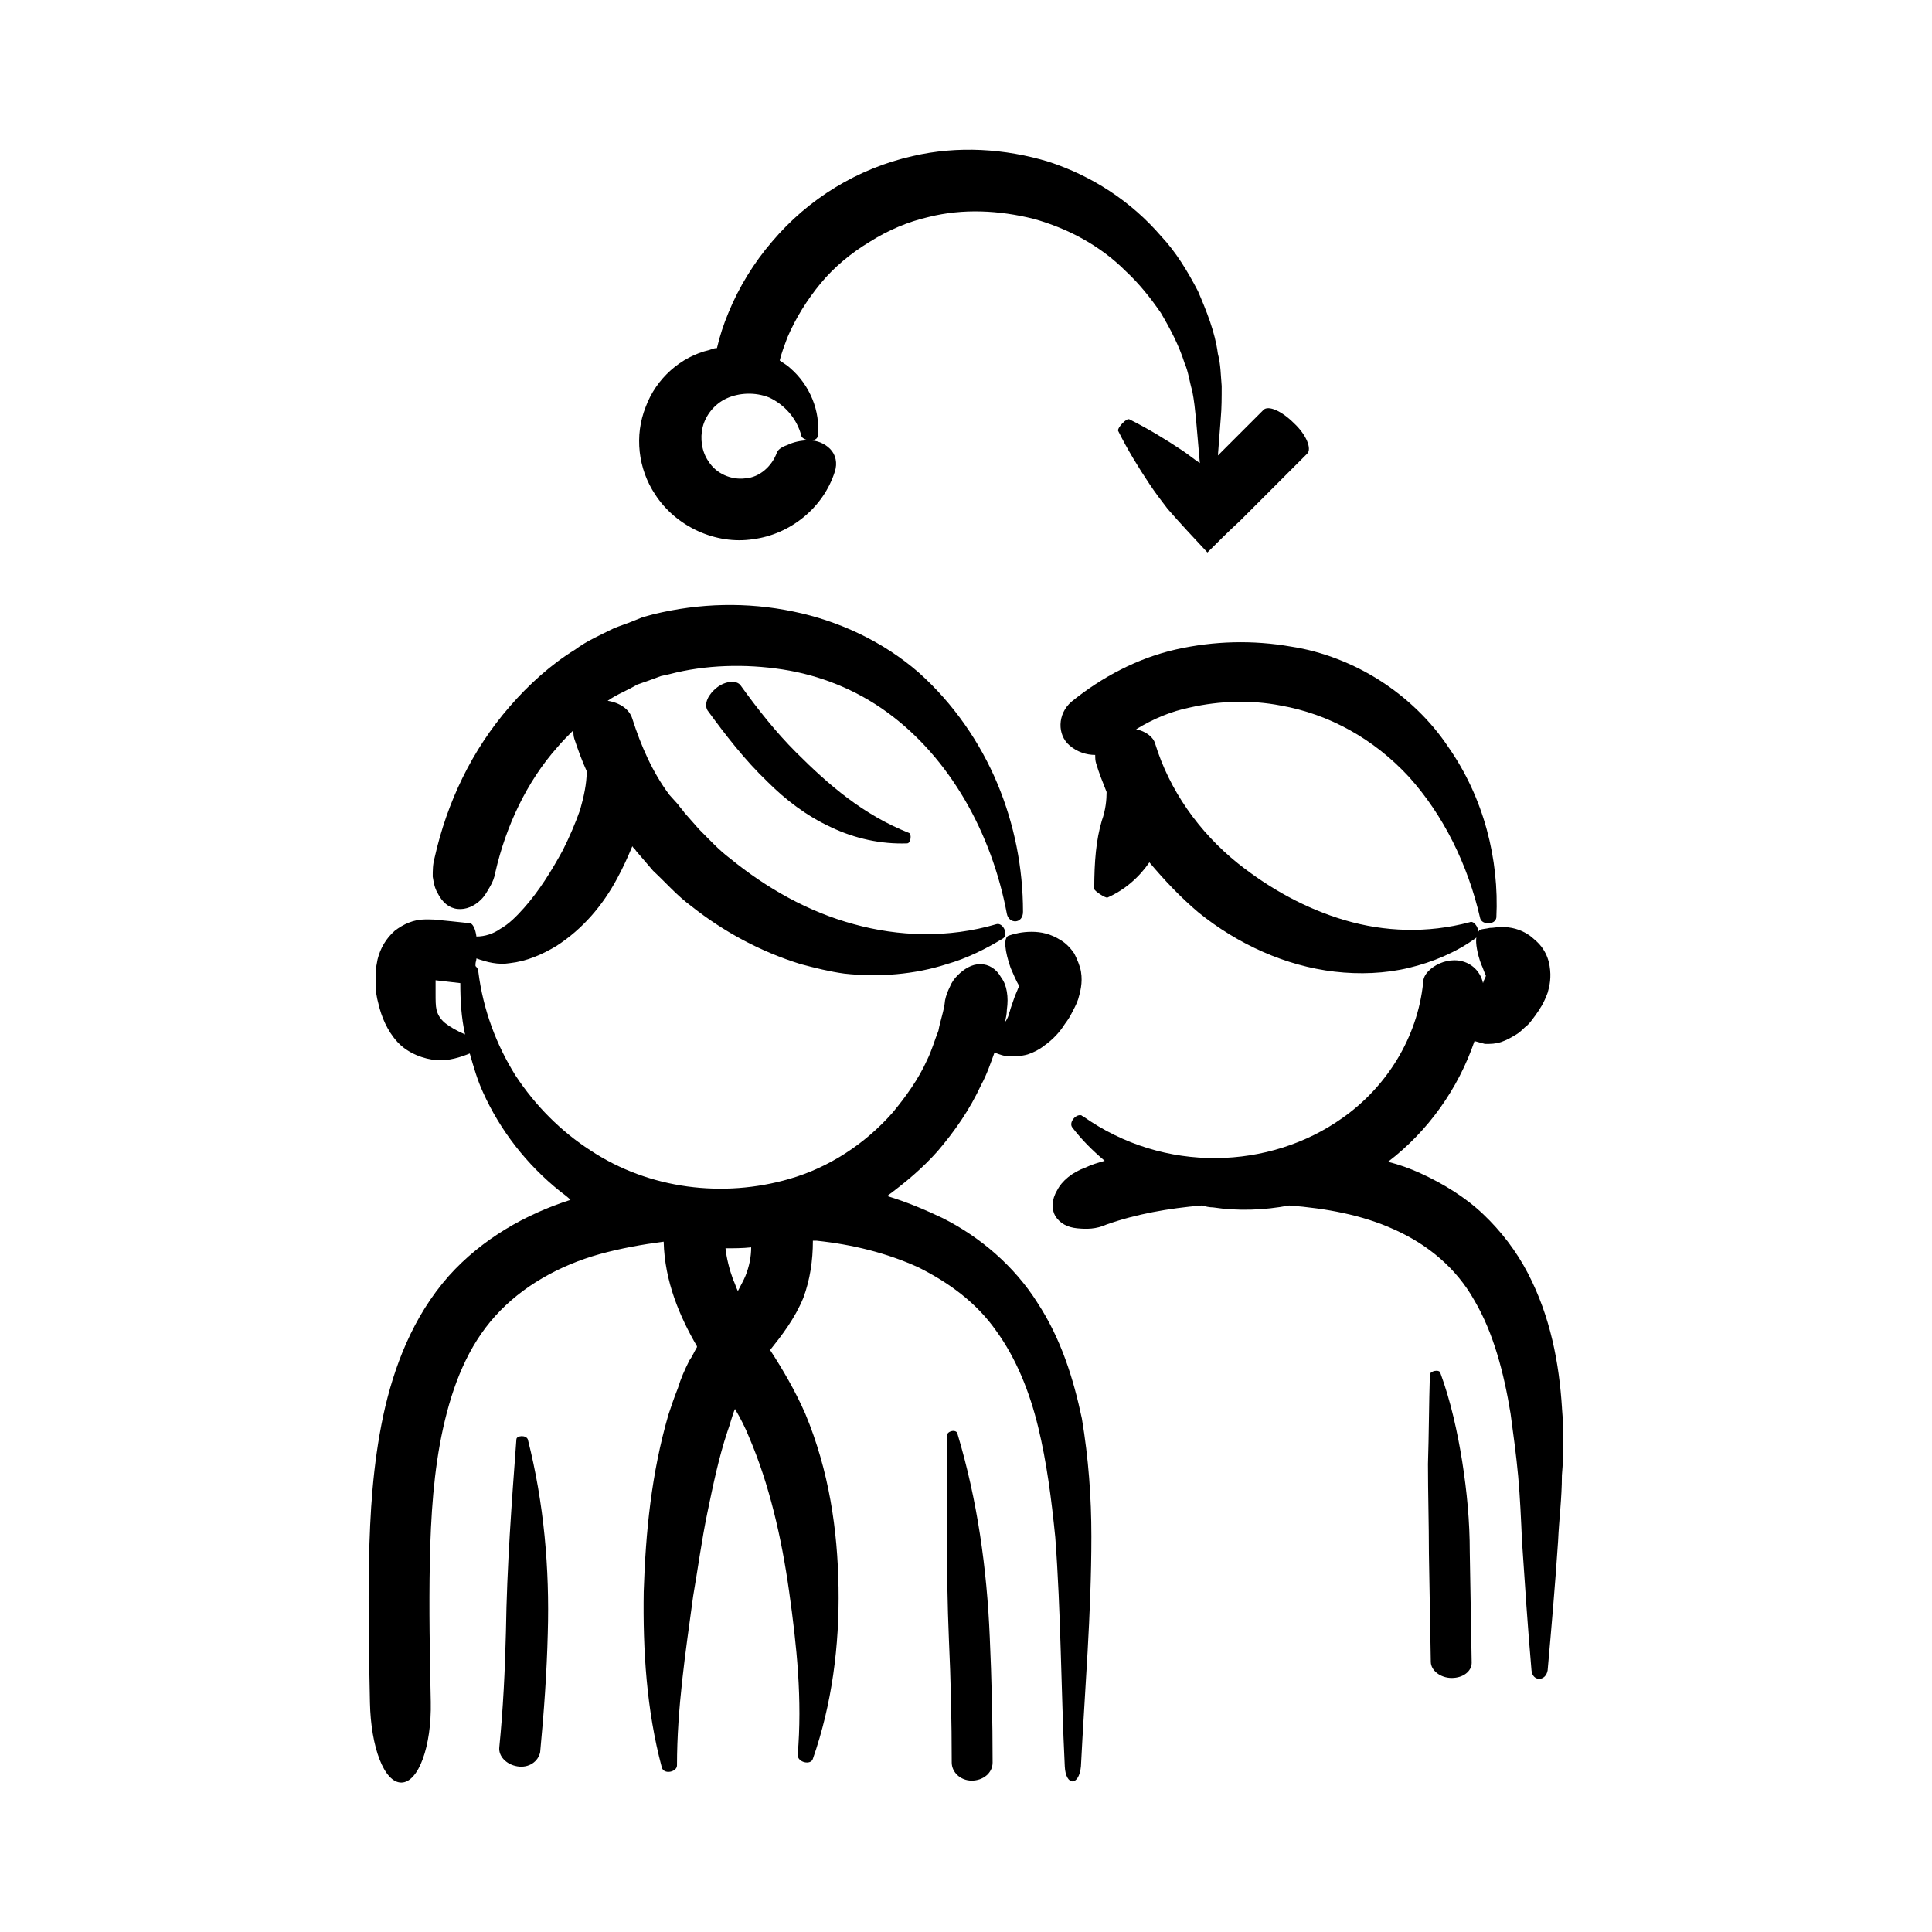
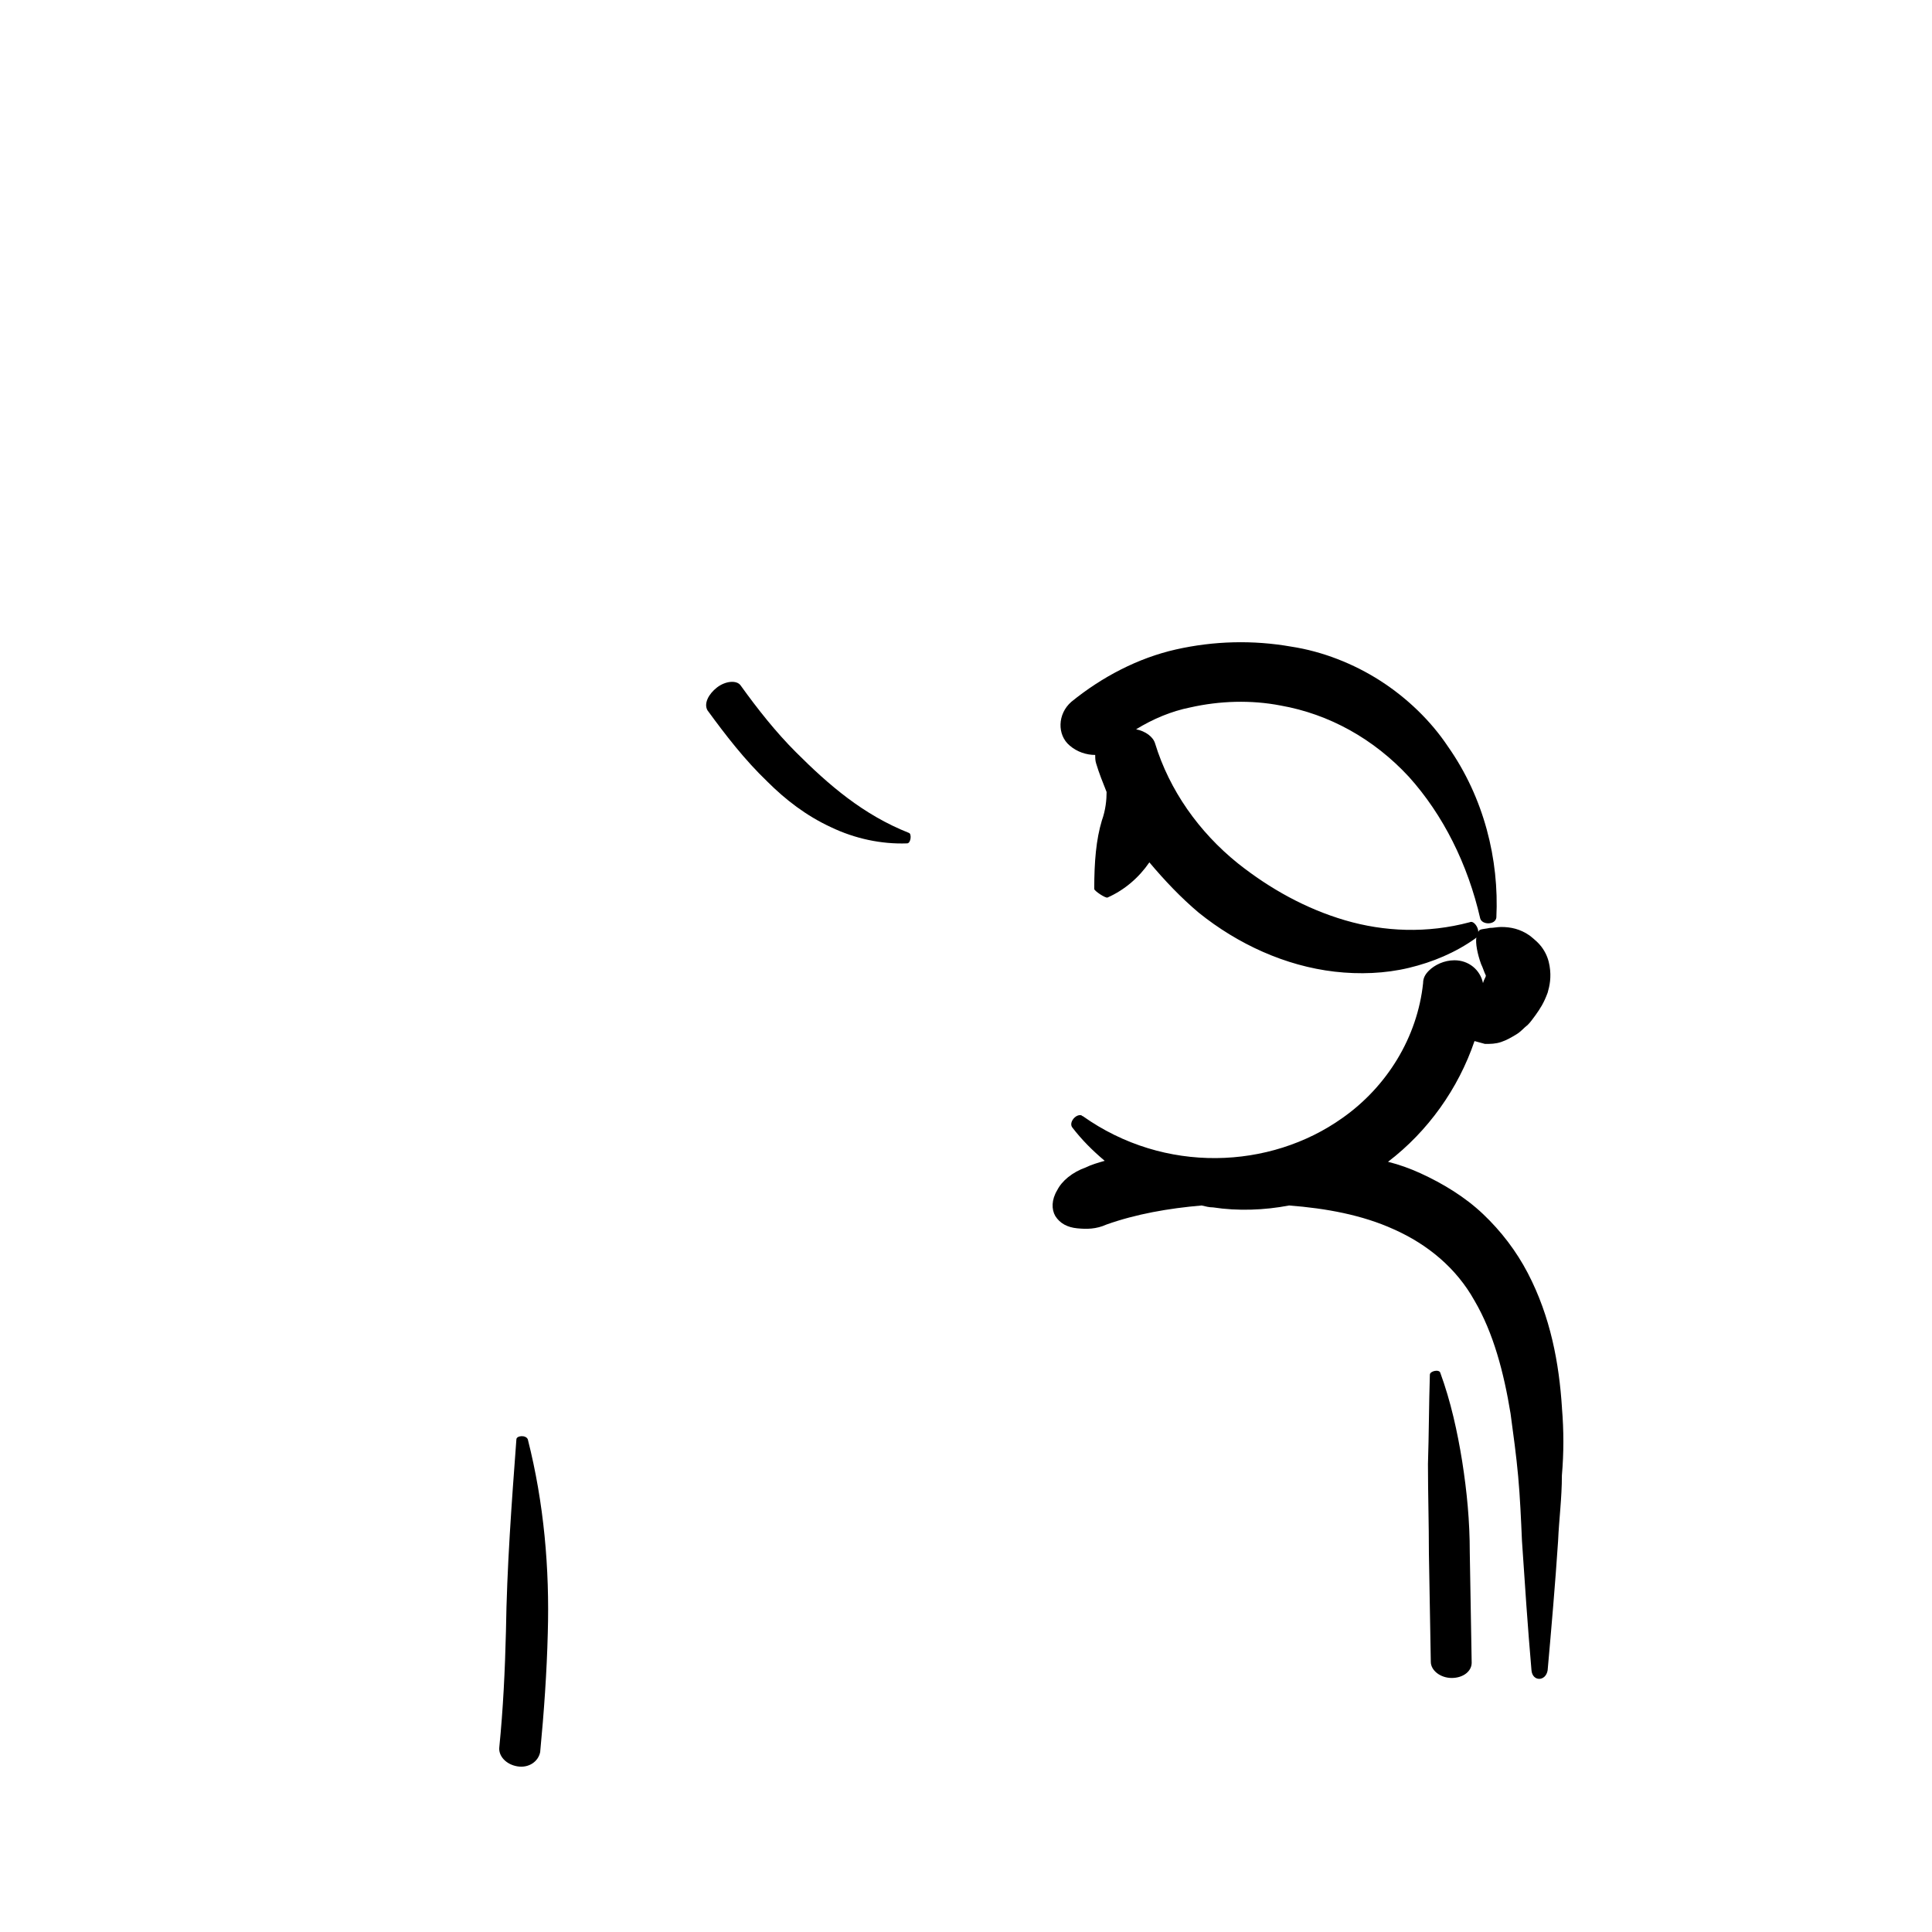
<svg xmlns="http://www.w3.org/2000/svg" fill="#000000" width="800px" height="800px" version="1.1" viewBox="144 144 512 512">
  <g>
-     <path d="m418.89 489.17c-6.047-9.574-15.113-17.383-25.191-22.418-4.785-2.266-9.574-4.281-14.609-5.793 4.785-3.527 9.32-7.305 13.352-11.84 4.535-5.289 8.566-11.082 11.586-17.633 1.512-2.769 2.519-5.793 3.527-8.566 1.258 0.504 2.519 1.008 4.031 1.008 1.512 0 3.023 0 4.785-0.504 1.512-0.504 3.023-1.258 4.281-2.266 2.519-1.762 4.281-3.777 5.543-5.793 0.754-1.008 1.258-1.762 1.762-2.769 0.504-1.008 1.258-2.266 1.762-3.777 0.504-1.762 1.258-4.281 0.754-7.305-0.25-1.512-1.008-3.273-1.762-4.785-1.008-1.512-2.266-2.769-3.527-3.527-2.769-1.762-5.289-2.266-7.809-2.266s-4.535 0.504-6.047 1.008c-1.512 0.504-1.008 4.281 0.504 8.566 0.754 1.762 1.512 3.527 2.266 4.785 0 0.25 0 0.25-0.25 0.504-0.25 0.754-0.754 1.762-1.008 2.519-0.504 1.512-1.008 2.769-1.258 3.777-0.25 0.504-0.25 1.008-0.504 1.512-0.25 0.504-0.504 1.008-0.754 1.258 0.25-1.008 0.504-2.266 0.504-3.273 0.25-1.762 0.25-3.273 0-4.785-0.25-1.512-0.754-2.769-1.512-3.777-1.258-2.266-3.273-3.527-5.543-3.527-2.266 0-4.281 1.258-6.047 3.023-0.754 0.754-1.512 1.762-2.016 3.023-0.504 1.008-1.008 2.266-1.258 3.527-0.25 2.769-1.258 5.289-1.762 8.062-1.008 2.519-1.762 5.289-3.023 7.809-2.266 5.039-5.543 9.574-9.07 13.855-7.305 8.312-16.879 14.609-27.457 17.633-17.383 5.039-37.031 2.769-52.648-7.559-7.809-5.039-14.609-11.84-19.902-19.902-5.039-8.062-8.566-17.383-9.824-27.457 0-0.754-0.504-1.258-0.754-1.512v-0.504c0-0.504 0.25-1.008 0.25-1.512 2.769 1.008 5.793 1.762 8.816 1.258 4.535-0.504 8.566-2.266 12.344-4.535 7.055-4.535 12.344-10.832 16.121-17.887 1.512-2.769 2.769-5.543 4.031-8.566 0.25 0.504 0.754 0.754 1.008 1.258 1.512 1.762 3.023 3.527 4.535 5.289 3.273 3.023 6.297 6.551 10.078 9.32 8.566 6.801 18.391 12.09 28.969 15.367 3.777 1.008 7.809 2.016 11.586 2.519 9.07 1.008 18.641 0.25 27.207-2.519 5.289-1.512 10.328-4.031 14.863-6.801 1.512-1.008 0-4.281-1.762-3.777-12.848 3.777-25.945 3.273-37.785 0-12.09-3.273-23.176-9.574-32.746-17.383-3.023-2.266-5.543-5.039-8.312-7.809l-3.777-4.281c-0.504-0.754-1.258-1.512-1.762-2.266l-2.273-2.523c-4.535-6.047-7.559-13.098-9.824-20.152-0.754-2.519-3.273-4.281-6.551-4.785 2.519-1.762 5.289-2.769 7.809-4.281l4.281-1.512 2.016-0.754 2.266-0.504c9.574-2.519 20.152-2.769 29.977-1.258 9.824 1.512 19.398 5.289 27.711 11.336 16.625 12.09 27.711 31.992 31.738 53.402 0.504 2.769 4.281 2.769 4.281-0.504 0-11.586-2.266-23.176-6.801-34.008-4.535-10.832-11.586-21.16-20.906-29.473-9.32-8.062-20.906-13.602-33.25-16.121-12.09-2.519-24.688-2.266-37.031 0.754l-2.769 0.754-2.516 1.008c-1.762 0.754-3.527 1.258-5.289 2.016-3.527 1.762-7.055 3.273-10.078 5.543-6.551 4.031-12.344 9.32-17.383 15.113-10.078 11.586-16.625 25.441-19.902 40.055-0.504 1.762-0.504 3.527-0.504 5.039 0.25 1.512 0.504 3.023 1.258 4.281 1.258 2.519 3.023 4.031 5.289 4.281s4.535-0.754 6.297-2.519c1.008-1.008 1.512-2.016 2.266-3.273s1.258-2.519 1.512-4.031c2.769-12.09 8.312-23.93 16.375-33 1.258-1.512 2.769-3.023 4.281-4.535 0 0.754 0 1.512 0.25 2.266 1.008 3.023 2.016 5.793 3.273 8.566v0.25c0 3.023-0.754 6.551-1.762 10.078-1.258 3.527-2.769 7.055-4.535 10.578-3.023 5.543-6.297 10.832-10.328 15.367-2.016 2.266-4.031 4.281-6.297 5.543-1.762 1.258-4.031 2.016-6.297 2.016-0.25-2.016-1.008-3.527-1.762-3.527l-4.785-0.504-2.519-0.25c-1.512-0.25-3.023-0.25-4.535-0.25-3.023 0-5.793 1.258-8.062 3.023-2.266 2.016-3.777 4.535-4.535 7.559-0.25 1.258-0.504 2.519-0.504 3.777v1.762 1.258c0 1.512 0.25 3.273 0.754 5.039 0.754 3.273 2.266 7.055 5.039 10.078 2.769 3.023 7.055 4.535 10.328 4.785 3.273 0.25 6.297-0.754 8.816-1.762 1.008 3.527 2.016 7.055 3.527 10.328 4.535 10.078 11.586 19.145 20.402 26.199 1.008 0.754 2.016 1.512 2.769 2.266-11.84 3.777-23.426 10.328-32.242 20.152-9.574 10.832-14.609 24.184-17.383 37.031-2.769 13.098-3.527 25.945-3.777 38.543-0.25 12.594 0 25.191 0.25 37.535 0.25 11.84 3.777 21.16 8.312 21.16 4.535 0 8.062-9.574 7.809-21.41-0.25-12.344-0.504-24.688-0.25-37.031 0.25-12.09 1.008-24.184 3.527-35.52 2.519-11.336 6.551-21.664 13.855-29.727 7.055-7.809 16.879-13.352 27.711-16.375 5.543-1.512 11.082-2.519 16.879-3.273 0.25 10.578 4.281 19.902 8.816 27.711v0.25c-0.754 1.258-1.258 2.519-2.016 3.527-1.258 2.519-2.266 4.785-3.023 7.305-1.008 2.519-1.762 4.785-2.519 7.055-2.266 7.809-3.777 15.617-4.785 23.426-1.008 7.809-1.512 15.617-1.762 23.426-0.25 15.617 0.754 31.488 4.785 46.602 0.504 2.016 4.031 1.258 4.031-0.504 0-15.113 2.266-29.977 4.281-44.84 1.258-7.305 2.266-14.863 3.777-22.168 1.512-7.305 3.023-14.609 5.289-21.41 0.754-2.016 1.258-4.281 2.016-6.047 1.512 2.519 2.769 5.039 3.777 7.559 5.289 12.344 8.566 26.449 10.578 40.809 2.016 14.359 3.527 28.719 2.266 43.328 0 2.016 3.527 2.769 4.031 1.008 5.039-14.359 7.055-29.977 6.801-45.344-0.25-15.367-2.519-30.984-8.816-46.098-2.769-6.297-6.047-11.84-9.32-16.879 3.023-3.777 6.551-8.312 8.816-13.855 1.762-4.785 2.519-9.824 2.519-15.113h1.008c9.574 1.008 18.641 3.273 26.953 7.055 8.062 4.031 15.367 9.32 20.656 16.879 5.289 7.305 8.816 16.121 11.082 25.441 2.266 9.32 3.527 19.145 4.535 29.223 1.512 19.902 1.512 40.305 2.519 60.711 0.25 5.289 3.777 5.289 4.281 0 1.008-20.152 2.769-40.305 2.769-60.961 0-10.328-0.754-20.656-2.519-31.234-2.246-10.594-5.523-21.172-11.82-30.746zm-1.008-85.898v0zm0 0.25m-78.34 82.625c-0.504-1.008-0.754-2.016-1.258-3.023-1.008-2.769-1.762-5.793-2.016-8.312 2.266 0 4.535 0 6.801-0.25 0 2.519-0.504 5.039-1.512 7.559-0.504 1.258-1.262 2.516-2.016 4.027zm-77.59-71.035c-1.512-1.258-2.016-2.519-2.266-3.527-0.25-1.008-0.25-2.519-0.25-4.281v-2.769-0.754 0l6.551 0.754c0 4.535 0.25 9.07 1.258 13.602-2.269-1.008-4.031-2.016-5.293-3.023z" />
    <path d="m280.85 525.45c-1.258 16.879-2.519 33.754-2.769 50.883-0.25 10.328-0.754 20.656-1.762 30.73-0.25 2.266 1.762 4.535 4.785 5.039 3.023 0.504 5.543-1.258 6.047-3.777 1.008-10.578 1.762-21.16 2.016-31.488 0.504-17.129-1.008-34.512-5.289-51.387-0.508-1.258-3.027-1.004-3.027 0z" />
-     <path d="m397.73 523.94c-0.25-1.258-2.769-0.754-2.769 0.504 0 17.887-0.25 36.023 0.504 53.906 0.504 10.832 0.754 21.914 0.754 32.746 0 2.519 2.266 4.785 5.289 4.785 3.023 0 5.543-2.016 5.543-4.785 0-11.082-0.25-22.168-0.754-33.25-0.758-18.137-3.277-36.273-8.566-53.906z" />
    <path d="m354.91 343.32c-5.289-5.289-10.078-11.336-14.609-17.633-1.008-1.512-4.031-1.258-6.297 0.504-2.266 1.762-3.527 4.281-2.519 6.047 4.785 6.551 9.824 13.098 15.871 18.895 4.785 4.785 10.328 9.07 16.879 12.09 6.297 3.023 13.352 4.535 20.152 4.281 1.008 0 1.258-2.519 0.504-2.769-12.094-4.789-21.164-12.598-29.98-21.414z" />
    <path d="m557.94 517.13c-0.754-11.84-3.023-24.184-9.07-35.77-3.023-5.793-7.055-11.082-11.84-15.617s-10.578-8.062-16.625-10.832c-2.769-1.258-5.543-2.266-8.566-3.023 10.578-8.062 18.641-19.398 22.922-31.992 1.008 0.25 1.762 0.504 2.769 0.754 1.512 0 2.769 0 4.281-0.504 1.512-0.504 2.769-1.258 4.031-2.016 1.258-0.754 2.016-1.762 3.023-2.519 0.754-0.754 1.258-1.512 2.016-2.519 1.258-1.762 2.266-3.273 3.273-6.047 0.504-1.762 1.008-4.031 0.504-7.055-0.25-1.512-0.754-3.023-1.762-4.535-1.008-1.512-2.266-2.519-3.527-3.527-2.519-1.762-5.039-2.266-7.559-2.266-1.008 0-2.016 0.25-3.023 0.25-1.008 0.25-2.016 0.25-2.519 0.504-0.25 0-0.25 0.25-0.504 0.504 0-1.258-1.258-3.023-2.266-2.519-11.336 3.023-22.672 2.519-33-0.504-10.328-3.023-19.902-8.312-28.465-15.113-10.328-8.312-18.137-19.398-21.914-31.738-0.504-1.762-2.519-3.273-5.039-3.777 4.535-2.769 9.32-4.785 14.359-5.793 7.809-1.762 16.121-2.016 23.93-0.504 12.848 2.266 24.688 8.816 34.008 18.895 9.07 10.078 15.617 23.176 18.895 37.535 0.504 1.762 4.031 1.762 4.281-0.25 0.754-15.367-3.273-31.738-12.848-45.344-4.535-6.801-10.832-12.848-17.887-17.383-7.055-4.535-15.367-7.809-23.68-9.07-10.078-1.762-20.402-1.512-30.48 0.754s-19.648 7.305-27.711 13.855c-3.777 3.273-3.777 8.816-0.504 11.586 2.016 1.762 4.535 2.519 6.801 2.519 0 0.754 0 1.512 0.25 2.266 0.754 2.519 1.762 5.039 2.769 7.559 0 2.016-0.25 4.785-1.258 7.559-1.512 5.039-2.016 10.832-2.016 18.137 0 0.504 3.023 2.519 3.527 2.266 4.535-2.016 8.312-5.289 11.082-9.32 4.031 4.785 8.312 9.32 13.098 13.352 10.328 8.312 22.922 14.105 36.023 15.617 6.551 0.754 13.352 0.504 19.648-1.008 6.297-1.512 12.344-4.031 17.633-7.809l0.25-0.25c-0.25 1.512 0.25 4.281 1.258 7.055 0.504 1.008 0.754 2.016 1.258 3.023 0 0.504-0.504 1.008-0.754 2.016-0.754-3.527-3.777-6.047-7.559-6.047-2.769 0-5.289 1.258-6.801 2.769-1.008 1.008-1.512 2.016-1.512 3.273-1.512 14.359-9.574 27.457-21.41 35.77-19.145 13.602-47.105 14.863-68.77-0.504-0.25 0-0.25-0.25-0.504-0.25-1.512-0.25-3.273 2.016-2.266 3.273 2.519 3.273 5.289 6.047 8.566 8.816-1.762 0.504-3.527 1.008-5.039 1.762-3.527 1.258-6.297 3.527-7.559 6.047-1.512 2.519-1.512 5.039-0.504 6.801 1.258 2.016 3.273 3.023 5.793 3.273s5.039 0.25 7.809-1.008c7.809-2.769 16.375-4.281 25.191-5.039 1.008 0.25 2.016 0.504 3.023 0.504 6.551 1.008 13.602 0.754 20.152-0.504 9.824 0.754 19.398 2.519 27.711 6.297 9.07 4.031 16.625 10.328 21.41 18.895 5.039 8.566 7.809 19.145 9.574 29.977 0.754 5.543 1.512 11.082 2.016 16.625s0.754 11.336 1.008 17.129c0.754 11.336 1.512 22.672 2.519 34.258 0.25 3.023 3.777 3.023 4.281 0 1.008-11.336 2.016-22.922 2.769-34.258 0.25-5.793 1.008-11.336 1.008-17.383 0.52-6.035 0.52-11.828 0.016-17.875z" />
    <path d="m531.49 531.24c-1.258-7.809-3.023-15.871-5.793-23.426-0.25-1.008-2.769-0.504-2.769 0.504-0.25 7.809-0.25 15.871-0.504 23.68 0 7.809 0.25 15.871 0.25 23.68l0.504 28.719c0 2.266 2.519 4.281 5.543 4.281 3.023 0 5.289-1.762 5.289-4.031l-0.504-29.223c0-8.316-0.754-16.125-2.016-24.184z" />
-     <path d="m343.57 286.89c9.824-1.258 18.641-8.312 21.664-17.887 0.754-2.266 0.25-4.535-1.258-6.047-1.512-1.512-3.527-2.266-5.543-2.266-2.266 0-4.281 0.504-5.793 1.258-1.512 0.504-2.519 1.258-2.769 2.016-1.258 3.527-4.535 6.551-8.312 6.801-3.777 0.504-7.809-1.258-9.824-4.535-1.762-2.519-2.266-6.047-1.512-9.07 0.754-3.023 3.023-6.047 6.297-7.559 3.273-1.512 7.559-1.762 11.336-0.25 3.777 1.762 7.305 5.289 8.566 10.328 0.25 0.504 1.258 1.008 2.266 1.008s2.016-0.25 2.016-1.258c0.754-6.297-2.016-13.352-7.305-17.887-0.754-0.754-1.762-1.258-2.769-2.016 0.504-2.016 1.258-4.031 2.016-6.047 2.266-5.289 5.289-10.078 8.816-14.359 3.527-4.281 8.062-8.062 13.098-11.082 4.785-3.023 10.078-5.289 15.617-6.551 9.07-2.266 18.641-1.762 27.711 0.504 9.07 2.519 17.633 7.055 24.434 13.855 3.527 3.273 6.551 7.055 9.32 11.082 2.519 4.281 4.785 8.566 6.297 13.352 1.008 2.266 1.258 4.785 2.016 7.305 0.504 2.519 0.754 5.039 1.008 7.559l1.008 11.586c-1.512-1.008-3.023-2.266-4.535-3.273-4.535-3.023-9.07-5.793-14.105-8.312-0.754-0.504-3.273 2.266-3.023 3.023 2.519 5.039 5.289 9.574 8.312 14.105 1.512 2.266 3.023 4.281 4.785 6.551 3.273 3.777 7.055 7.809 10.578 11.586 2.769-2.769 5.543-5.543 8.566-8.312l17.887-17.887c1.258-1.258-0.25-5.039-3.527-8.062-3.273-3.273-6.801-4.785-8.062-3.527l-12.09 12.09 0.754-9.824c0.25-2.769 0.25-5.543 0.25-8.566-0.25-2.769-0.25-5.793-1.008-8.566-0.754-5.793-3.023-11.336-5.289-16.625-2.769-5.289-5.793-10.328-9.824-14.609-7.809-9.07-18.137-15.871-29.727-19.648-11.586-3.527-24.184-4.281-36.023-1.512-14.609 3.273-27.711 11.336-37.281 22.672-4.785 5.543-8.816 12.09-11.586 18.895-1.258 3.023-2.266 6.047-3.023 9.32-0.754 0-1.258 0.25-2.016 0.504-7.559 1.762-14.105 7.559-16.879 15.113-3.023 7.559-2.016 16.375 2.519 23.176 5.547 8.574 16.125 13.363 25.949 11.852z" />
  </g>
</svg>